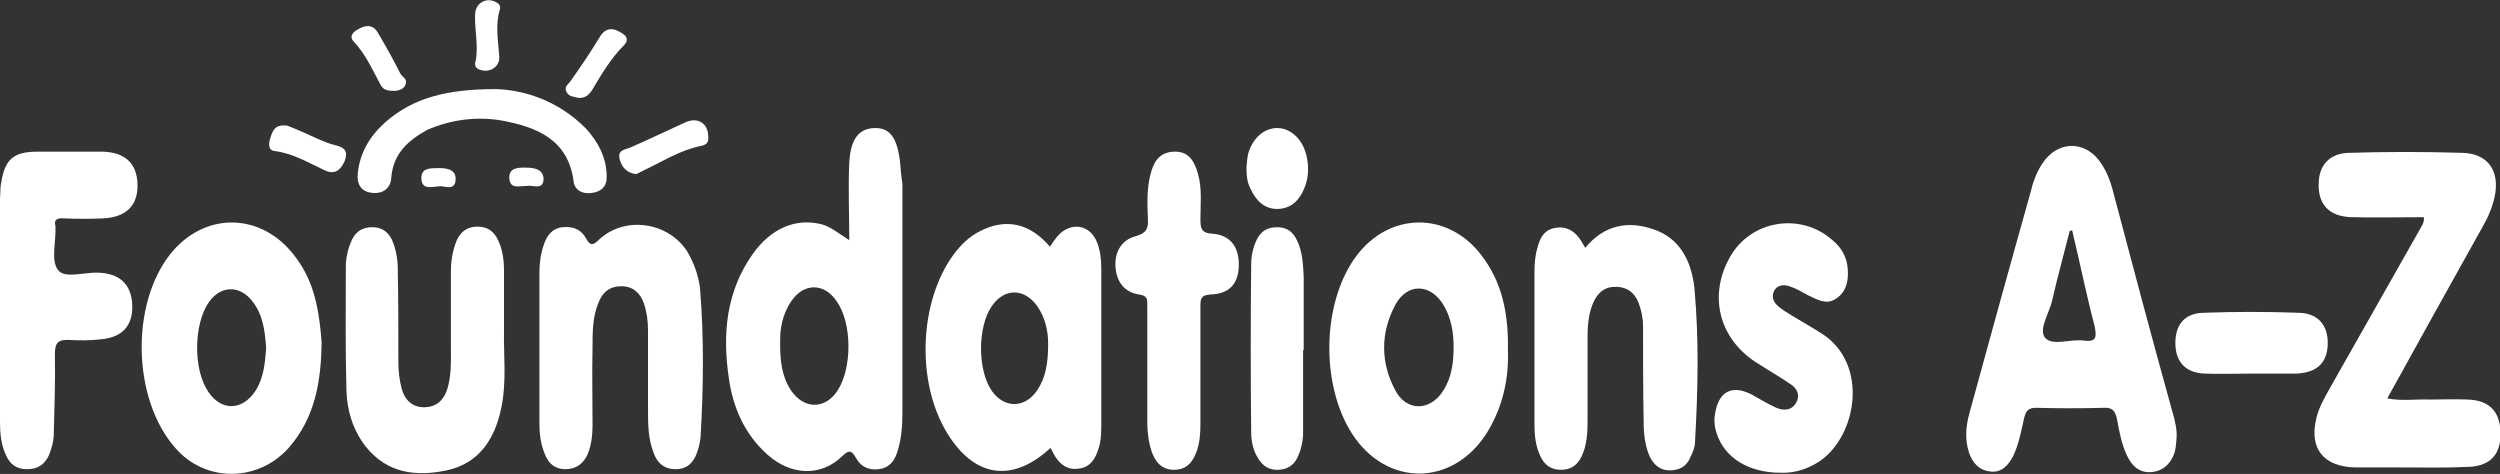
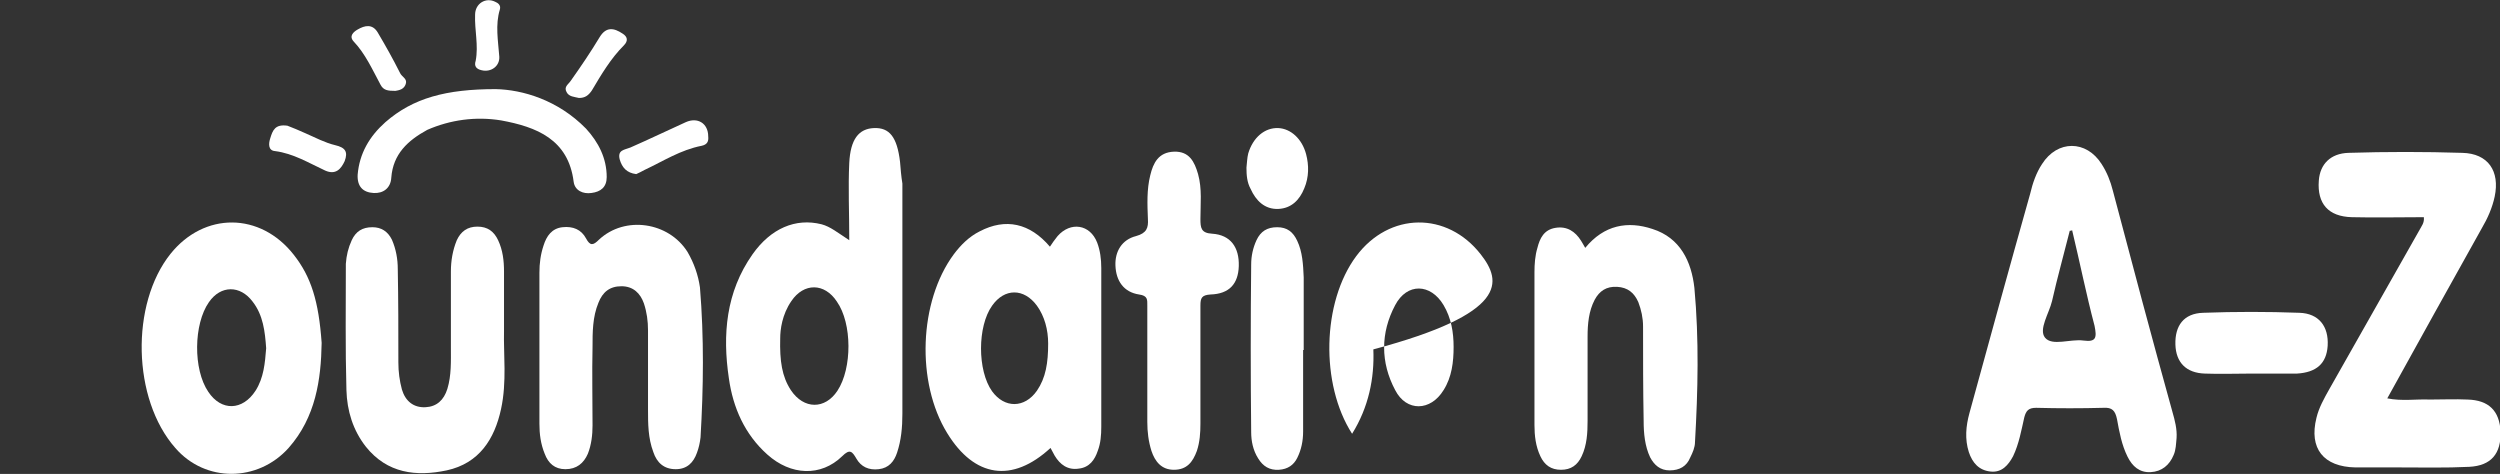
<svg xmlns="http://www.w3.org/2000/svg" version="1.1" id="Layer_1" x="0px" y="0px" viewBox="0 0 423.6 80.3" style="enable-background:new 0 0 423.6 80.3;" xml:space="preserve">
  <rect x="0" y="0" width="423.6" height="80.3" fill="#333333" stroke="none" />
  <style type="text/css">
	.st0{fill:#FFFFFF;}
	.st1{fill:#134884;}
</style>
  <g>
    <path class="st0" d="M152.5,27.4c-0.5-4.2-1.8-5.8-4.4-5.7c-2.6,0.1-4,1.9-4.2,5.9c-0.2,4.2,0,8.3,0,13.1c-2-1.3-3.2-2.3-4.7-2.7   c-4.4-1.1-8.6,0.7-11.7,5.1c-4.5,6.4-5.1,13.6-4,21c0.7,5,2.7,9.5,6.5,12.9c4,3.6,9.1,3.8,12.7,0.3c1.3-1.3,1.7-0.8,2.4,0.4   c0.8,1.4,2.1,2,3.8,1.8c1.7-0.2,2.6-1.3,3.1-2.8c0.7-2.1,0.9-4.3,0.9-6.6c0-13,0-26,0-39C152.7,29.9,152.6,28.6,152.5,27.4z    M141.9,66.2c-2.1,3.2-5.7,3.2-7.9-0.1c-1.5-2.3-1.9-4.9-1.8-8.8c0-1.4,0.3-4,1.9-6.3c2.1-3.1,5.6-3.1,7.7,0.1   C144.4,54.8,144.4,62.4,141.9,66.2z" />
    <path class="st0" d="M358,32.3c-0.4-1.6-1-3.1-1.9-4.5c-2.6-4.1-7.5-4.1-10.1,0c-1,1.5-1.6,3.3-2,5c-3.5,12.4-6.9,24.8-10.3,37.2   c-0.6,2.2-0.8,4.4-0.1,6.6c0.6,1.8,1.7,3.1,3.7,3.3c1.9,0.2,3-1.1,3.8-2.6c1-2.1,1.4-4.4,1.9-6.6c0.3-1.1,0.7-1.6,2-1.6   c3.8,0.1,7.6,0.1,11.4,0c1.5-0.1,2,0.5,2.3,1.9c0.4,2.2,0.8,4.4,1.8,6.4c0.8,1.6,2,2.7,3.9,2.6c1.9-0.1,3.2-1.2,3.9-2.9   c0.4-0.9,0.4-1.9,0.5-2.9c0.1-1.5-0.3-3-0.7-4.4C364.6,57.2,361.3,44.8,358,32.3z M353,57.7c-2.2-0.3-5.3,1-6.5-0.5   c-1.1-1.4,0.7-4.1,1.2-6.2c0.9-4,2-7.9,3-11.9c0.1,0,0.3,0,0.4-0.1c1.3,5.4,2.4,10.9,3.8,16.2C355.3,57.2,355.2,58,353,57.7z" />
    <path class="st0" d="M418.1,67.7c-2.1-0.1-4.3,0-6.4,0c-2.3-0.1-4.7,0.3-7.2-0.2c5.4-9.8,10.7-19.3,16-28.8c1-1.7,1.8-3.5,2.2-5.4   c0.9-4.3-1.1-7.3-5.5-7.4c-6.4-0.2-12.9-0.2-19.3,0c-3,0.1-4.8,1.9-5,4.7c-0.3,3.9,1.6,6.1,5.6,6.2c4,0.1,8.1,0,12.2,0   c0.1,1-0.4,1.5-0.7,2.1c-5.1,9-10.2,18-15.3,27c-0.9,1.6-1.8,3.2-2.2,4.9c-1.3,5.2,1.2,8.3,6.6,8.4c2.4,0,4.8,0,7.2,0   c4,0,8.1,0.1,12.1-0.1c3.7-0.2,5.4-2.2,5.3-6C423.5,69.6,421.7,67.8,418.1,67.7z" />
    <path class="st0" d="M179.2,40c-0.5,0.6-0.9,1.2-1.3,1.8c-3.4-4-7.5-4.9-11.9-2.6c-1.8,0.9-3.2,2.3-4.4,3.9   c-5.9,8-6.4,21.7-1.1,30.3c4.6,7.5,11,8.5,17.5,2.5c0.2,0.4,0.5,0.9,0.7,1.3c0.9,1.5,2.2,2.5,4.1,2.2c1.8-0.2,2.7-1.5,3.2-3   c0.5-1.3,0.6-2.7,0.6-4.1c0-9,0-17.9,0-26.9c0-1.5-0.2-3-0.7-4.3C184.7,38,181.4,37.5,179.2,40z M175.7,66.2c-2.1,3-5.5,3-7.6,0.1   c-2.5-3.5-2.5-11,0-14.5c2.1-3,5.4-3,7.6,0c1.3,1.8,1.9,4.1,1.9,6.4C177.6,61.5,177.2,64,175.7,66.2z" />
    <path class="st0" d="M28.9,43c-6.8,8.5-6.5,24.6,0.8,32.9c5.1,5.9,14,5.8,19.2,0c4.6-5.2,5.5-11.6,5.6-17.8   c-0.5-7.1-1.8-11.2-4.7-14.9C44.1,35.9,34.6,35.9,28.9,43z M43.3,66.2c-2.2,3.4-5.8,3.5-8,0.2c-2.6-3.8-2.5-11.5,0.1-15.2   c2-2.9,5.3-2.9,7.4-0.1c1.8,2.3,2.1,5.1,2.3,7.9C44.9,61.5,44.7,64,43.3,66.2z" />
-     <path class="st0" d="M250.9,43.1c-5.7-7.3-15.5-7.2-21.1,0.3c-5.8,7.8-6.1,21.7-0.7,30.1c5.8,9,17,9,22.8-0.1   c2.8-4.5,3.8-9.4,3.6-14.3C255.6,53.1,254.5,47.7,250.9,43.1z M244.6,66.1c-2.2,3.6-6.3,3.7-8.2,0c-2.5-4.7-2.5-9.7,0-14.4   c2-3.8,6-3.7,8.2,0c1.3,2.2,1.7,4.6,1.7,7.1C246.3,61.3,246,63.9,244.6,66.1z" />
+     <path class="st0" d="M250.9,43.1c-5.7-7.3-15.5-7.2-21.1,0.3c-5.8,7.8-6.1,21.7-0.7,30.1c2.8-4.5,3.8-9.4,3.6-14.3C255.6,53.1,254.5,47.7,250.9,43.1z M244.6,66.1c-2.2,3.6-6.3,3.7-8.2,0c-2.5-4.7-2.5-9.7,0-14.4   c2-3.8,6-3.7,8.2,0c1.3,2.2,1.7,4.6,1.7,7.1C246.3,61.3,246,63.9,244.6,66.1z" />
    <path class="st0" d="M116.5,42.7c-3.2-5.1-10.6-6.2-15-2.1c-1,1-1.5,1.1-2.2-0.2c-0.8-1.5-2.2-2.1-4-1.9c-1.8,0.2-2.7,1.5-3.2,3.1   c-0.5,1.5-0.7,3-0.7,4.6c0,4.3,0,8.6,0,12.8s0,8.6,0,12.8c0,1.7,0.2,3.4,0.9,5.1c0.6,1.6,1.7,2.6,3.5,2.6c1.9,0,3.1-1,3.8-2.6   c0.6-1.5,0.8-3.2,0.8-4.8c0-4.4-0.1-8.9,0-13.3c0-2.5,0-5.1,1-7.5c0.7-1.8,1.9-2.8,3.9-2.8c2,0,3.2,1.2,3.8,2.9   c0.5,1.5,0.7,3,0.7,4.6c0,4.4,0,8.9,0,13.3c0,2.5,0,4.9,0.9,7.3c0.6,1.8,1.8,2.9,3.8,2.9c1.9,0,3-1.1,3.6-2.8   c0.3-0.8,0.5-1.7,0.6-2.6c0.5-8.5,0.6-16.9-0.1-25.4C118.3,46.6,117.6,44.6,116.5,42.7z" />
    <path class="st0" d="M280,38.8c-4.2-1.4-8.2-0.7-11.4,3.2c-0.3-0.5-0.5-0.9-0.7-1.2c-1-1.6-2.4-2.5-4.3-2.2c-2,0.3-2.7,1.8-3.1,3.4   c-0.4,1.3-0.5,2.8-0.5,4.1c0,8.6,0,17.3,0,25.9c0,1.8,0.2,3.6,1,5.3c0.7,1.5,1.8,2.3,3.5,2.3c1.7,0,2.8-0.8,3.5-2.3   c0.9-1.9,1-4,1-6c0-4.8,0-9.5,0-14.3c0-2.1,0.2-4.3,1.2-6.2c0.8-1.5,2-2.3,3.8-2.2c1.8,0.1,2.9,1,3.6,2.6c0.5,1.3,0.8,2.7,0.8,4.1   c0,5.3,0,10.7,0.1,16c0,2.1,0.2,4.3,1.1,6.2c0.7,1.3,1.7,2.2,3.3,2.2c1.7,0,2.9-0.7,3.5-2.2c0.4-0.8,0.8-1.7,0.8-2.6   c0.5-8.7,0.7-17.4-0.1-26.1C286.6,44.3,284.7,40.3,280,38.8z" />
-     <path class="st0" d="M10.8,37c2.2,0.1,4.5,0.1,6.7,0c3.9-0.2,5.9-2.2,5.8-5.8c-0.1-3.5-2.1-5.4-5.9-5.5c-3.7,0-7.4,0-11.1,0   c-4,0-5.5,1.3-6.1,5.3C0,31.8,0.1,32.7,0,33.6c0,12.7,0,25.4,0,38c0,1.9,0.2,3.8,1,5.5c0.7,1.6,1.8,2.4,3.6,2.4   c1.8,0,3-0.8,3.7-2.4c0.4-1,0.7-2,0.8-3.1c0.1-4.7,0.3-9.4,0.2-14c0-2,0.6-2.5,2.5-2.4c1.7,0.1,3.5,0.1,5.2-0.1   c3.8-0.3,5.6-2.4,5.4-6c-0.2-3.4-2.2-5.2-5.8-5.3c-2.4-0.1-5.7,1.1-6.8-0.5c-1.2-1.6-0.3-4.7-0.4-7.2c0-0.1,0-0.2,0-0.2   C9.1,37.3,9.6,36.9,10.8,37z" />
    <path class="st0" d="M85.4,56.1c0-3.9,0-7,0-10.1c0-1.8-0.2-3.6-1-5.3c-0.7-1.5-1.8-2.3-3.5-2.3c-1.7,0-2.8,0.8-3.5,2.3   c-0.7,1.7-1,3.5-1,5.3c0,4.3,0,8.5,0,12.8c0,2.4,0.1,4.8-0.6,7.1c-0.6,1.9-1.8,3-3.7,3.1c-2,0.1-3.4-1-4-3c-0.4-1.5-0.6-3-0.6-4.6   c0-5.3,0-10.5-0.1-15.8c0-1.7-0.3-3.4-1-5c-0.7-1.4-1.8-2.1-3.3-2.1c-1.7,0-2.8,0.7-3.5,2.2c-0.6,1.3-0.9,2.6-1,4   c0,7.1-0.1,14.3,0.1,21.4c0.1,3.5,1.1,6.8,3.3,9.6c3.6,4.5,8.5,5.1,13.7,4c5.5-1.2,8.1-5.3,9.2-10.4C85.9,64.7,85.3,60,85.4,56.1z" />
-     <path class="st0" d="M308.8,56.6c-1.7-1.1-3.5-2.1-5.3-3.2c-0.8-0.5-1.5-0.9-2.2-1.5c-0.8-0.7-1.2-1.6-0.7-2.6   c0.6-1.1,1.7-1.1,2.6-0.8c1.2,0.4,2.2,1,3.3,1.6c1.5,0.7,3,1.6,4.6,0.5c1.7-1.1,2.1-2.9,2-4.8c-0.1-2.1-1-3.8-2.6-5.1   c-5.4-4.8-13.9-3.4-17.4,2.9c-3.6,6.4-1.9,13.6,4.3,17.7c2,1.3,4.1,2.5,6,3.8c1.1,0.7,1.7,1.9,0.9,3.2c-0.8,1.3-2.1,1.3-3.3,0.8   c-1.4-0.6-2.8-1.5-4.1-2.2c-3.4-1.8-5.7-0.6-6.3,3.2c-0.2,1.1-0.1,2.3,0.3,3.4c1.3,4,5.3,6.6,10.8,6.6c2.3,0.1,4.6-0.6,6.7-2   C314.7,73.7,316.6,61.7,308.8,56.6z" />
    <path class="st0" d="M205.4,39.6c-1.9-0.1-2-1-2-2.5c0-2.5,0.3-5.1-0.4-7.6c-0.6-2.1-1.5-3.9-4.1-3.8c-2.6,0.1-3.5,1.9-4,4   c-0.6,2.4-0.5,4.9-0.4,7.4c0.1,1.5-0.2,2.4-2,2.9c-2.4,0.6-3.6,2.6-3.5,5c0.1,2.6,1.4,4.5,4,4.9c1.5,0.2,1.4,0.9,1.4,1.9   c0,3.4,0,6.9,0,10.3c0,3.1,0,6.2,0,9.4c0,1.7,0.2,3.3,0.7,4.9c0.6,1.8,1.7,3.2,3.8,3.2c2.2,0,3.2-1.3,3.9-3.2   c0.5-1.5,0.6-3.1,0.6-4.6c0-6.7,0-13.3,0-20c0-1.3,0.2-1.8,1.7-1.9c3.2-0.1,4.7-1.8,4.8-4.8C210,41.9,208.5,39.8,205.4,39.6z" />
    <path class="st0" d="M219.8,40.8c-0.7-1.5-1.7-2.3-3.4-2.3c-1.7,0-2.8,0.7-3.5,2.2c-0.6,1.3-0.9,2.7-0.9,4.1   c-0.1,9.5-0.1,18.9,0,28.4c0,1.5,0.3,3.1,1.2,4.5c0.8,1.3,1.9,2,3.5,1.9c1.5-0.1,2.5-0.8,3.1-2c0.7-1.4,1-2.9,1-4.5   c0-4.6,0-9.2,0-13.8c0,0,0.1,0,0.1,0c0-4.1,0-8.2,0-12.3C220.8,44.8,220.7,42.7,219.8,40.8z" />
    <path class="st0" d="M84.9,20.4c6,1.1,11.4,3.2,12.3,10.4c0.2,1.5,1.6,2.1,3,1.9c1.6-0.2,2.6-1,2.6-2.7c0-3.2-1.4-5.9-3.5-8.2   c-4.8-4.9-10.8-6.6-15.3-6.7c-8.4,0-14,1.5-18.7,5.6c-2.7,2.4-4.4,5.3-4.7,8.9c-0.1,2,0.9,3,2.7,3.1c1.6,0.1,2.9-0.8,3-2.6   c0.3-4,2.8-6.3,6.1-8.1C76.3,20.3,80.6,19.7,84.9,20.4z" />
    <path class="st0" d="M394.4,58.6c0.2-3.3-1.5-5.5-4.8-5.6c-5.4-0.2-10.9-0.2-16.3,0c-3.3,0.1-4.8,2.2-4.7,5.4c0.1,3,1.8,4.8,5,4.9   c2.6,0.1,5.3,0,7.9,0c0,0,0,0,0,0c2.4,0,4.8,0,7.2,0c0.2,0,0.3,0,0.5,0C392.5,63.1,394.2,61.6,394.4,58.6z" />
    <path class="st0" d="M216.6,21.7c-2.3-0.1-4.3,1.6-5.1,4.3c-0.2,0.8-0.2,1.6-0.3,2.4c0,1.3,0.1,2.5,0.7,3.6c0.9,2,2.4,3.5,4.7,3.4   c2.2-0.1,3.6-1.5,4.4-3.5c0.8-1.9,0.8-3.9,0.3-5.8C220.6,23.5,218.7,21.8,216.6,21.7z" />
    <path class="st0" d="M116.2,20.7c-3.1,1.4-6.2,2.9-9.4,4.3c-1,0.4-2.2,0.4-1.8,2c0.4,1.4,1.2,2.3,2.8,2.5c0.4-0.2,0.9-0.4,1.4-0.7   c3.2-1.5,6.1-3.4,9.7-4.1c0.9-0.2,1.2-0.7,1.1-1.6C120,20.9,118.2,19.8,116.2,20.7z" />
    <path class="st0" d="M56.8,24.6c-1.7-0.4-3.4-1.3-5-2c-1.1-0.5-2.3-1-3.1-1.3c-2.1-0.3-2.5,0.8-2.9,2.1c-0.3,0.9-0.4,2.1,0.8,2.2   c3.1,0.4,5.7,2,8.5,3.3c1.8,0.8,2.7-0.3,3.3-1.6C59,25.7,58.5,25,56.8,24.6z" />
    <path class="st0" d="M98.1,16.6c1,0,1.6-0.4,2.2-1.3c1.6-2.7,3.2-5.4,5.4-7.6c0.8-0.8,0.6-1.5-0.2-2c-1.5-1-2.8-1.2-3.9,0.6   c-1.5,2.5-3.2,5-4.9,7.4c-0.4,0.6-1.2,1-0.7,1.9C96.4,16.4,97.3,16.4,98.1,16.6z" />
    <path class="st0" d="M64.5,14.4c0.5,0.9,1.2,1,2.5,1c0.5-0.1,1.6-0.2,1.8-1.4c0.1-0.7-0.7-1-1-1.6C66.6,10,65.3,7.7,64,5.5   C63.1,4,61.8,4.3,60.6,5c-0.7,0.4-1.5,1.1-0.7,2C61.9,9.1,63.1,11.8,64.5,14.4z" />
    <path class="st0" d="M80.6,10.3c-0.3,0.9,0.1,1.4,1,1.6c1.6,0.4,3.1-0.7,3-2.3c-0.2-2.7-0.7-5.4,0.1-8c0.2-0.7-0.3-1.1-0.8-1.3   c-1.6-0.8-3.4,0.3-3.4,2.2C80.4,5.1,81.1,7.7,80.6,10.3z" />
-     <path class="st0" d="M74,28.5c-1.2,0-2.7,0-2.6,1.8c0.1,1.8,1.5,1.4,2.8,1.3c0.9-0.3,2.9,1,3-1.2C77.3,28.6,75.4,28.4,74,28.5z" />
-     <path class="st0" d="M92.1,30.4c0-1.8-1.7-2-3.1-2c-1.2,0-2.8,0-2.7,1.8c0.1,1.9,1.7,1.3,3,1.3C90.2,31.3,92,32.3,92.1,30.4z" />
  </g>
</svg>